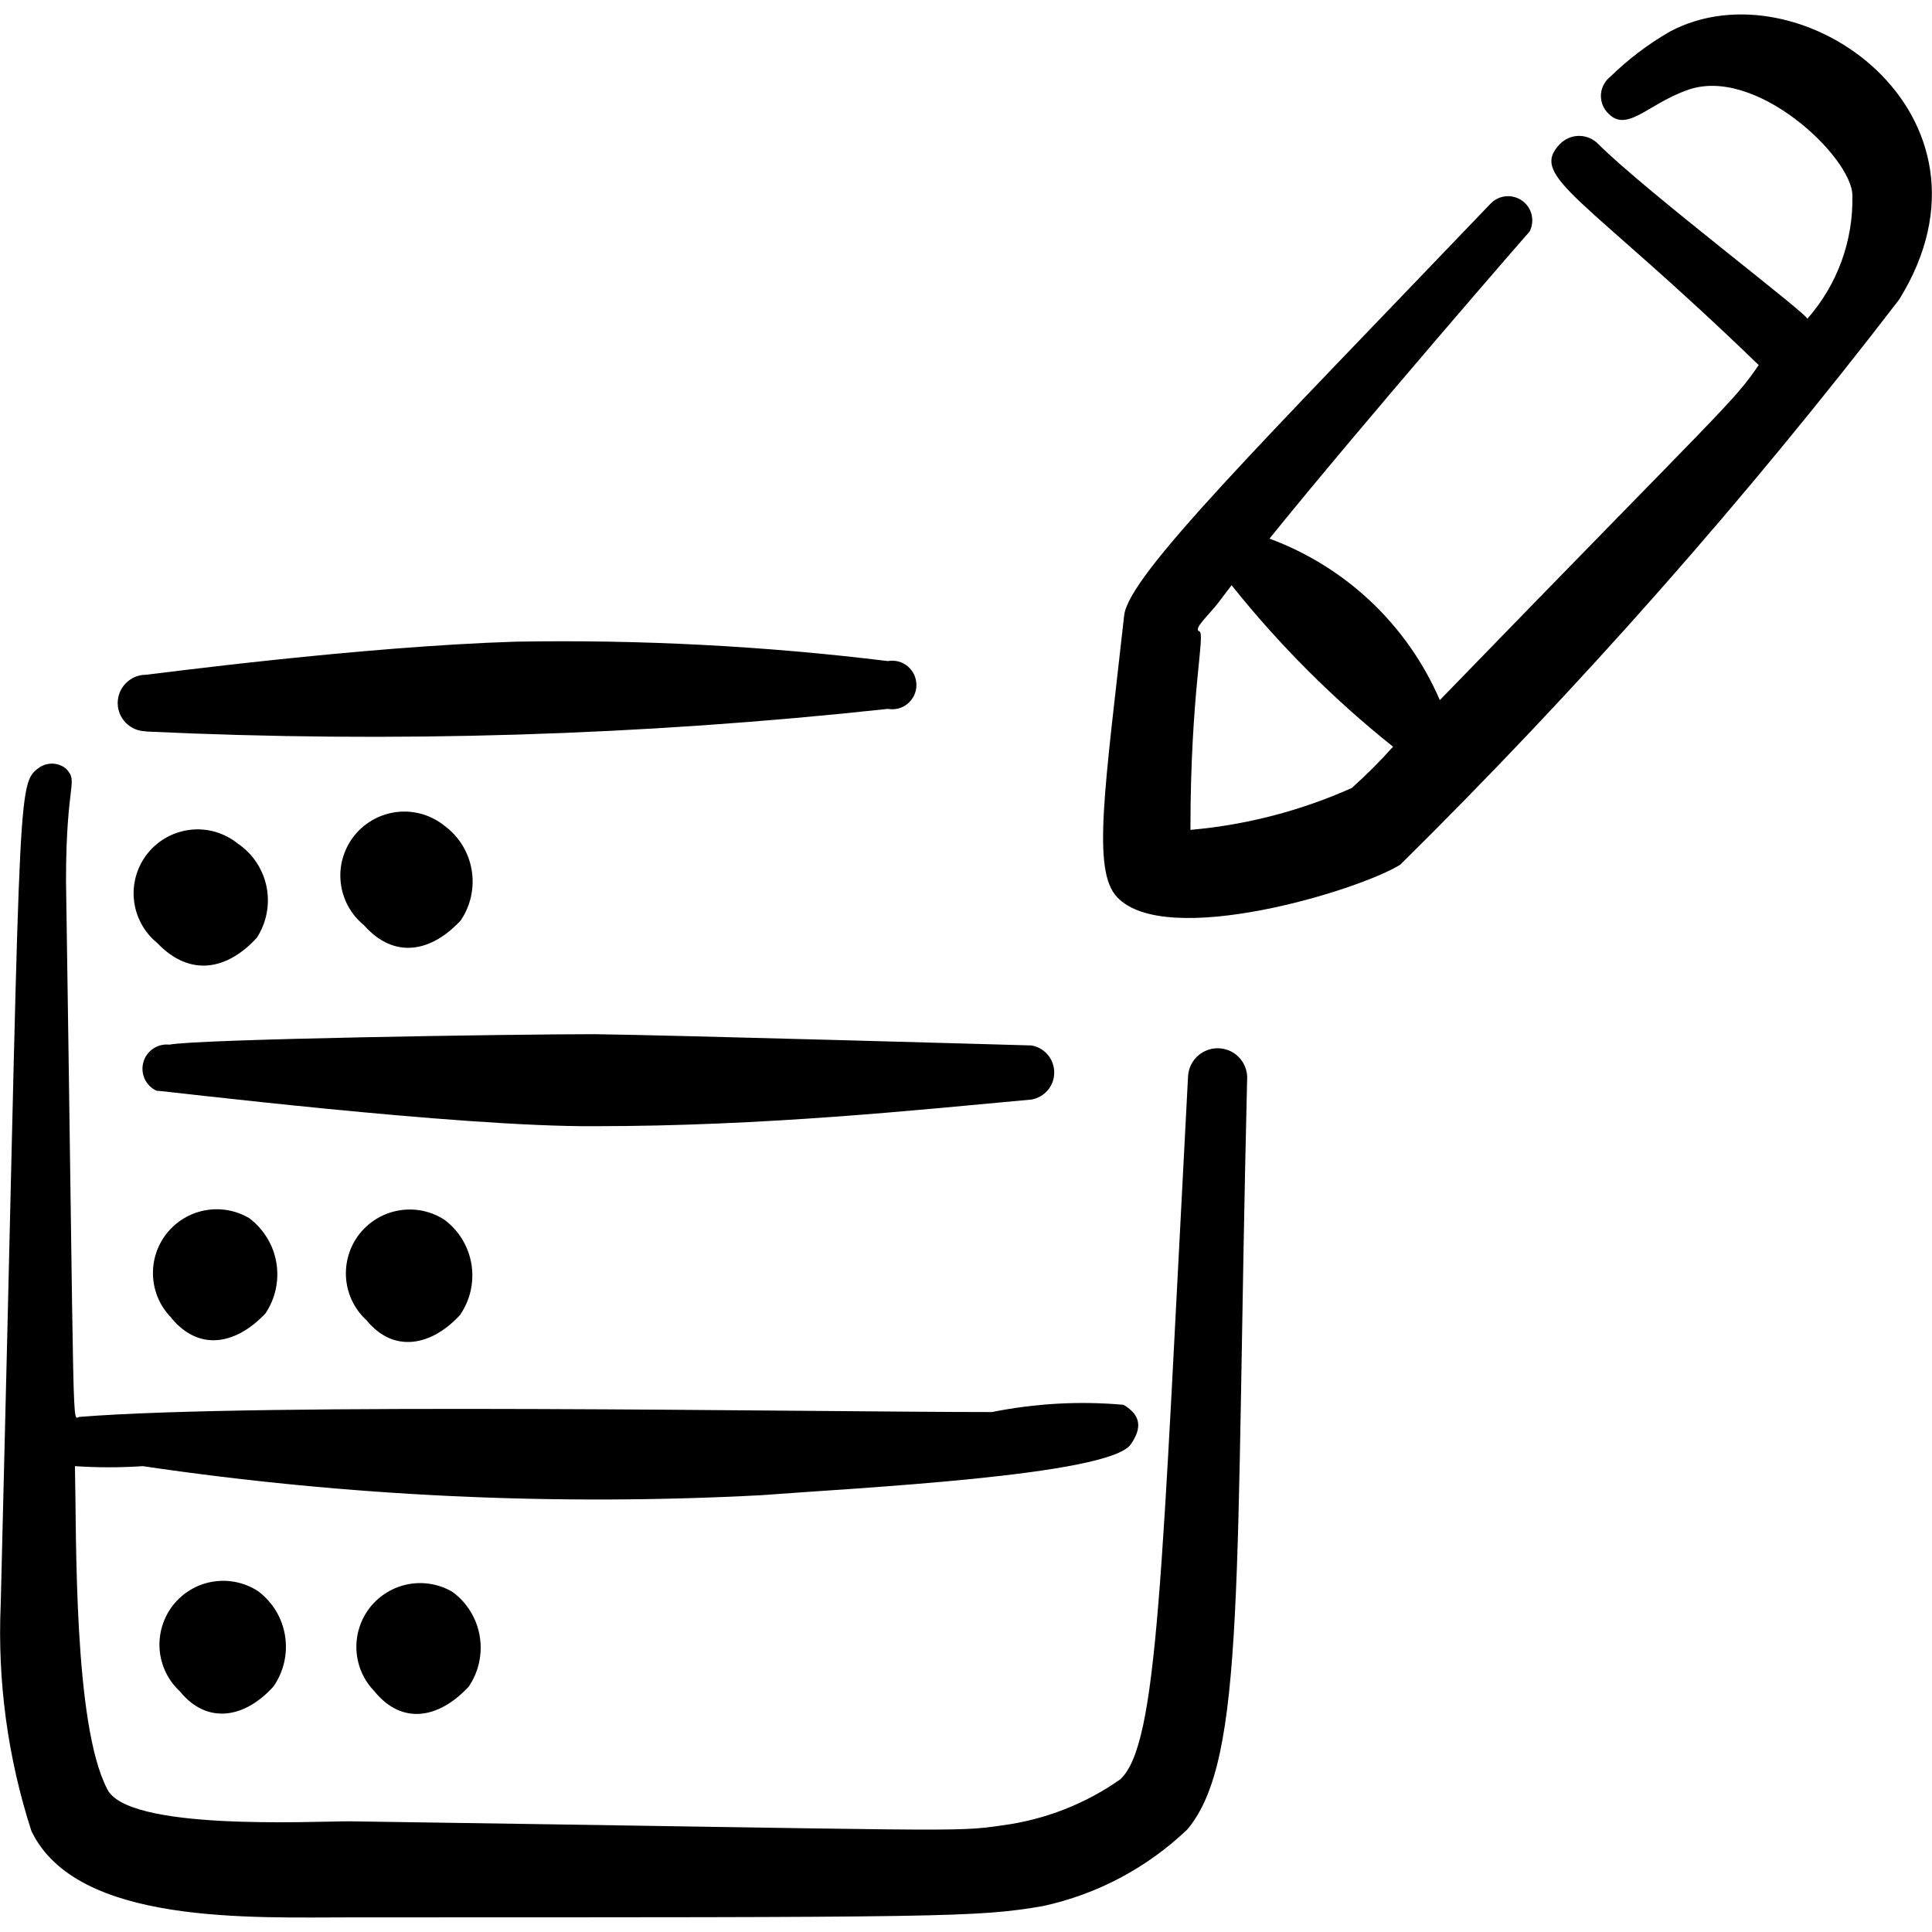
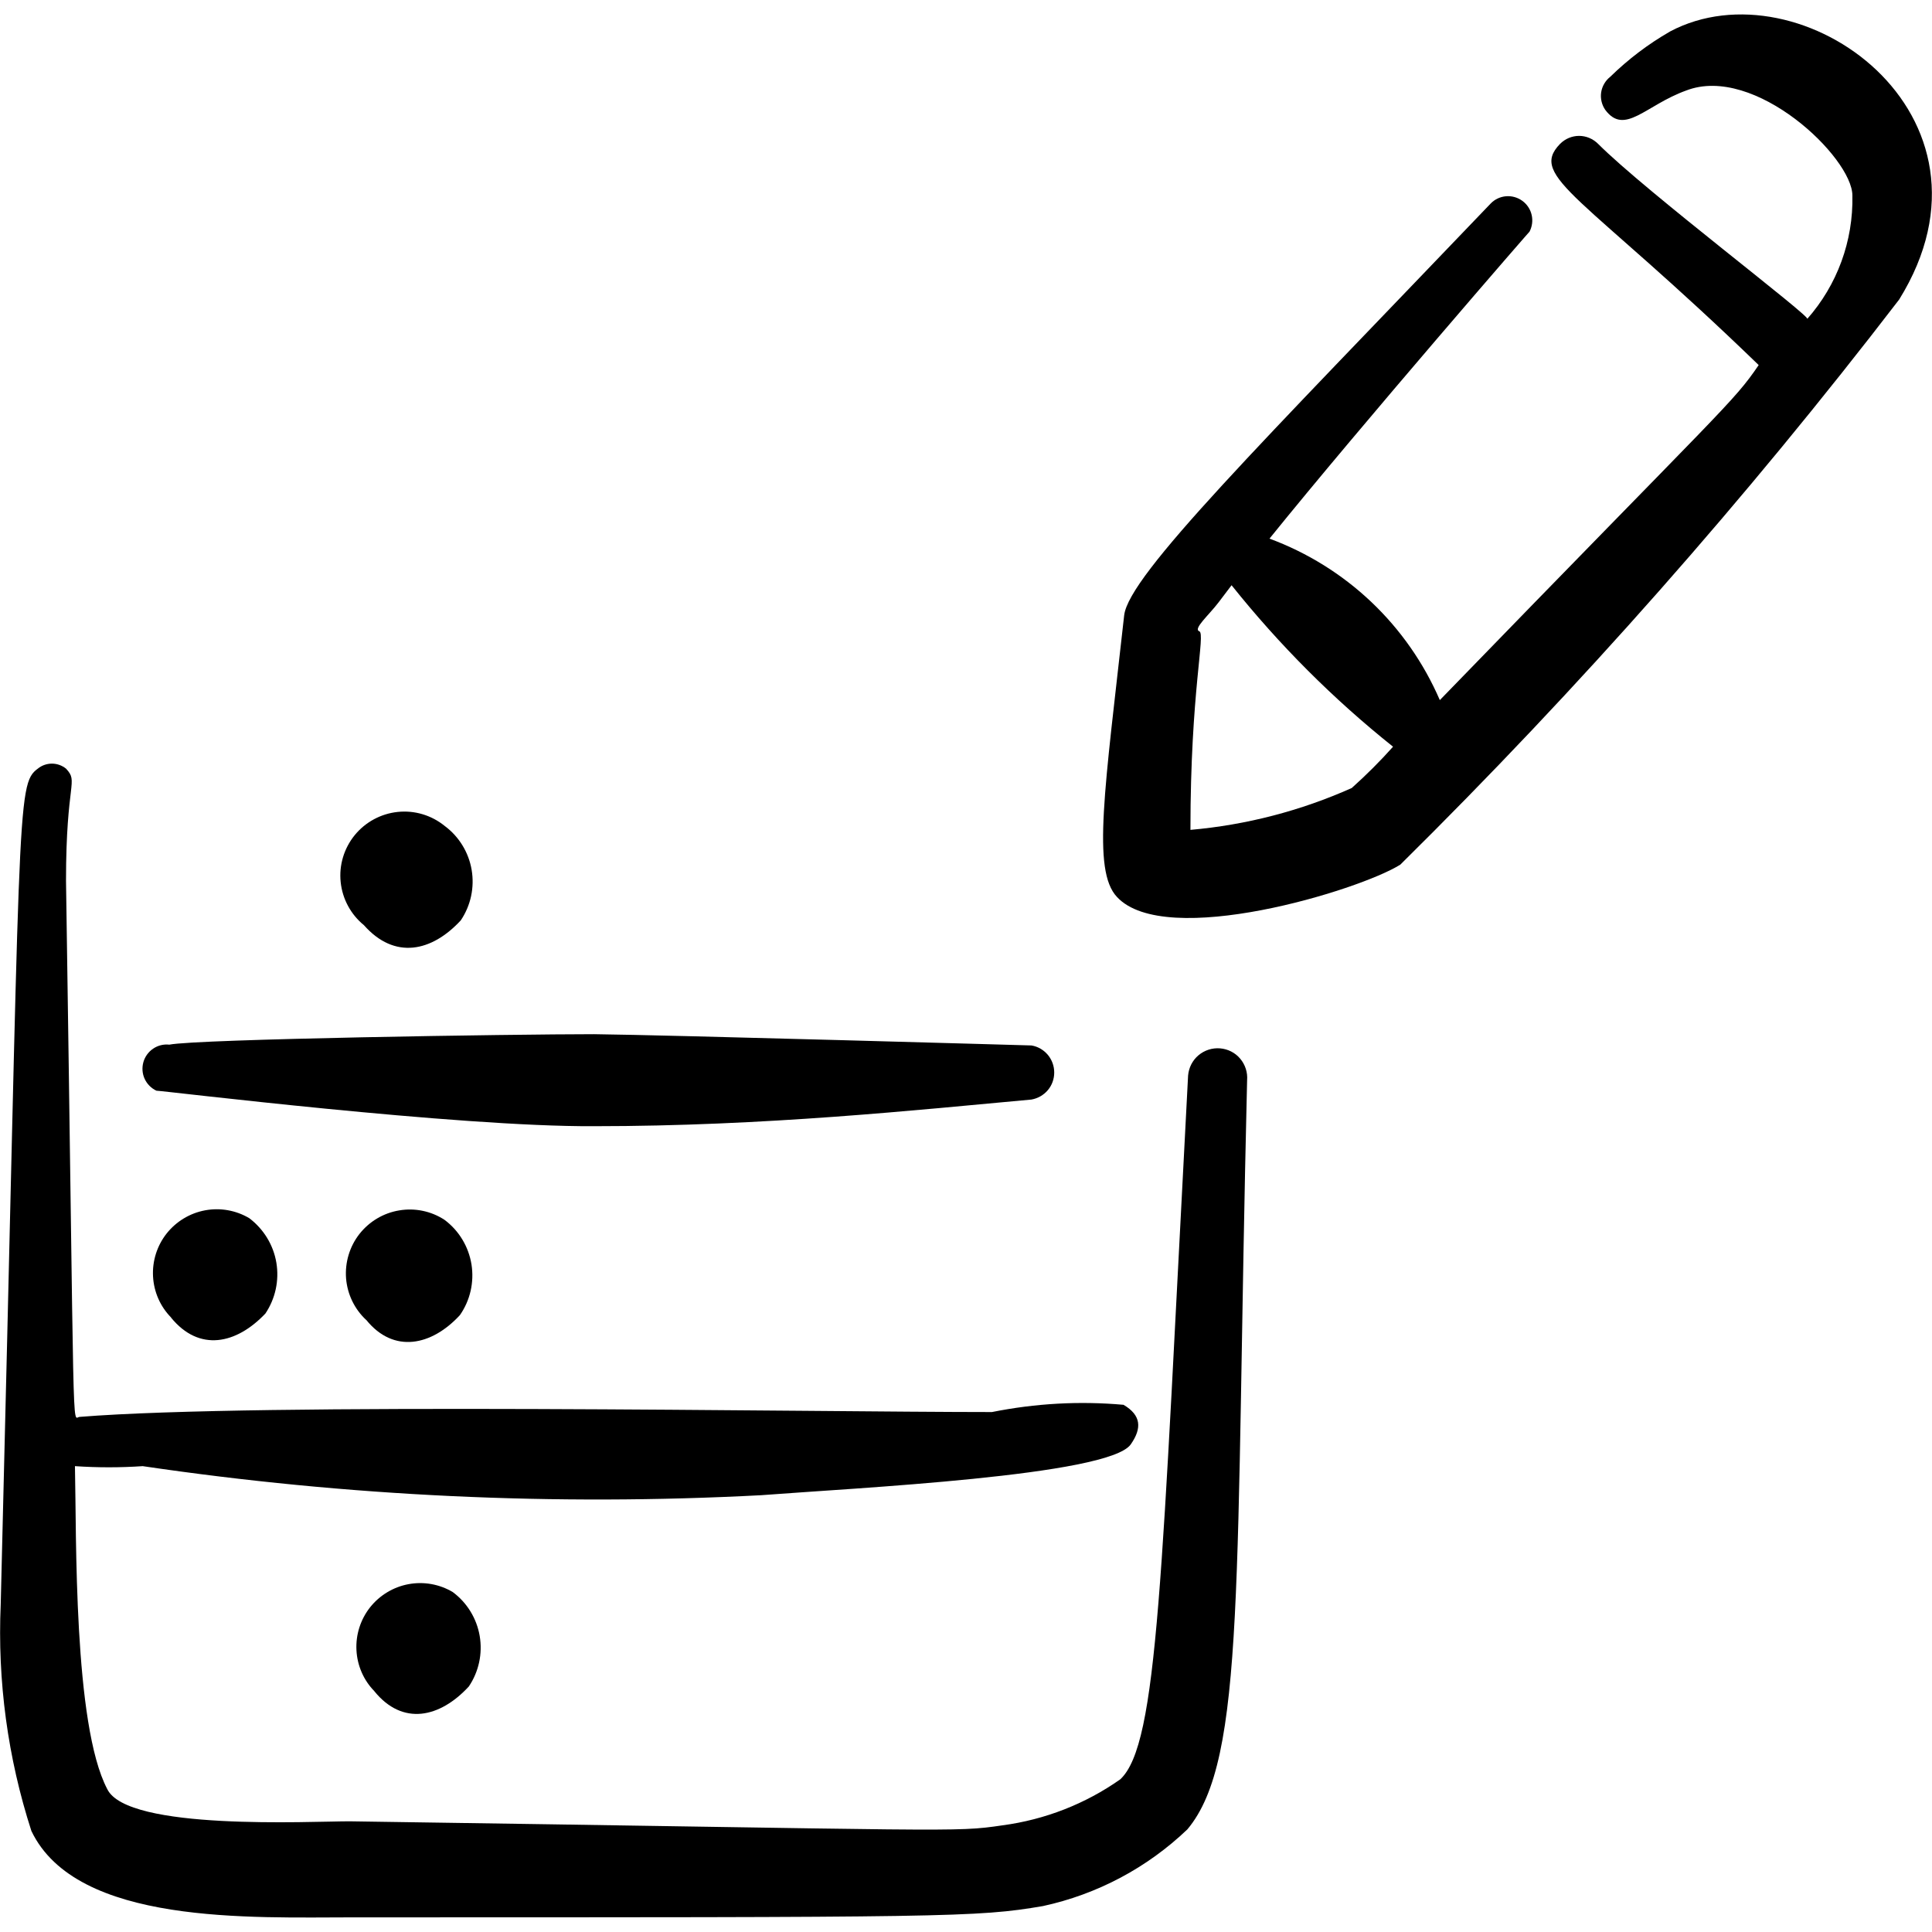
<svg xmlns="http://www.w3.org/2000/svg" fill="none" viewBox="0 0 24 24" id="Server-Edit--Streamline-Freehand">
  <desc>
    Server Edit Streamline Icon: https://streamlinehq.com
  </desc>
  <path fill="#000000" fill-rule="evenodd" d="M20.745 0.392c-0.27 0.155 -0.519 0.344 -0.742 0.562 -0.061 0.048 -0.101 0.117 -0.113 0.194 -0.011 0.077 0.008 0.155 0.052 0.218 0.241 0.321 0.501 -0.06 1.003 -0.241 0.852 -0.331 2.066 0.832 2.066 1.304 0.012 0.564 -0.188 1.111 -0.562 1.534 0.09 0 -2.006 -1.584 -2.597 -2.176 -0.031 -0.031 -0.068 -0.056 -0.108 -0.073 -0.041 -0.017 -0.084 -0.026 -0.128 -0.026 -0.044 0 -0.087 0.009 -0.128 0.026 -0.04 0.017 -0.077 0.042 -0.108 0.073 -0.401 0.411 0.291 0.642 2.467 2.748 -0.321 0.471 -0.401 0.491 -3.961 4.162 -0.199 -0.46 -0.488 -0.875 -0.852 -1.22 -0.364 -0.345 -0.794 -0.612 -1.264 -0.786 1.133 -1.404 3.319 -3.921 3.229 -3.811 0.034 -0.064 0.044 -0.138 0.028 -0.209 -0.016 -0.071 -0.057 -0.133 -0.116 -0.176 -0.059 -0.043 -0.131 -0.063 -0.203 -0.057 -0.072 0.006 -0.14 0.038 -0.19 0.09 -2.878 3.008 -4.492 4.613 -4.553 5.114 -0.241 2.166 -0.401 3.169 -0.09 3.5 0.602 0.652 3.008 -0.08 3.52 -0.401 2.223 -2.196 4.294 -4.541 6.197 -7.02 1.424 -2.296 -1.223 -4.192 -2.848 -3.329Zm-3.951 9.396c-0.635 0.284 -1.313 0.46 -2.006 0.521 0 -1.725 0.191 -2.437 0.11 -2.467 -0.08 -0.03 0.12 -0.201 0.241 -0.361l0.16 -0.211c0.592 0.741 1.264 1.414 2.006 2.006 -0.161 0.18 -0.332 0.351 -0.511 0.511Z" clip-rule="evenodd" stroke-width="1" />
  <path fill="#000000" fill-rule="evenodd" d="M5.724 11.433c0.124 -0.184 0.172 -0.408 0.135 -0.627 -0.037 -0.218 -0.157 -0.414 -0.335 -0.546 -0.164 -0.133 -0.373 -0.196 -0.583 -0.174 -0.21 0.022 -0.402 0.126 -0.535 0.289 -0.133 0.164 -0.196 0.373 -0.174 0.583 0.022 0.21 0.126 0.402 0.289 0.535 0.381 0.431 0.842 0.331 1.203 -0.06Z" clip-rule="evenodd" stroke-width="1" />
  <path fill="#000000" fill-rule="evenodd" d="M4.55 16.397c0.341 0.421 0.812 0.321 1.163 -0.06 0.128 -0.183 0.179 -0.409 0.144 -0.63 -0.036 -0.221 -0.155 -0.419 -0.334 -0.553 -0.166 -0.109 -0.367 -0.151 -0.563 -0.118 -0.196 0.032 -0.372 0.137 -0.495 0.293 -0.122 0.156 -0.181 0.353 -0.166 0.551 0.016 0.198 0.105 0.383 0.251 0.518Z" clip-rule="evenodd" stroke-width="1" />
  <path fill="#000000" fill-rule="evenodd" d="M4.651 21.01c0.351 0.431 0.812 0.331 1.173 -0.06 0.124 -0.184 0.172 -0.408 0.135 -0.627 -0.037 -0.218 -0.157 -0.414 -0.335 -0.546 -0.165 -0.098 -0.36 -0.133 -0.549 -0.098 -0.189 0.035 -0.359 0.138 -0.478 0.288 -0.119 0.151 -0.179 0.34 -0.169 0.532 0.01 0.192 0.089 0.374 0.224 0.511Z" clip-rule="evenodd" stroke-width="1" />
-   <path fill="#000000" fill-rule="evenodd" d="M3.187 11.654c0.123 -0.187 0.168 -0.414 0.125 -0.634 -0.043 -0.22 -0.171 -0.413 -0.356 -0.539 -0.164 -0.133 -0.373 -0.196 -0.583 -0.174 -0.21 0.022 -0.402 0.126 -0.535 0.289 -0.133 0.164 -0.196 0.373 -0.174 0.583 0.022 0.21 0.126 0.402 0.289 0.535 0.411 0.431 0.872 0.331 1.233 -0.06Z" clip-rule="evenodd" stroke-width="1" />
+   <path fill="#000000" fill-rule="evenodd" d="M3.187 11.654Z" clip-rule="evenodd" stroke-width="1" />
  <path fill="#000000" fill-rule="evenodd" d="M2.124 16.367c0.351 0.431 0.812 0.331 1.173 -0.05 0.124 -0.185 0.173 -0.411 0.136 -0.632 -0.037 -0.22 -0.158 -0.417 -0.336 -0.552 -0.165 -0.098 -0.36 -0.133 -0.549 -0.098 -0.189 0.035 -0.359 0.138 -0.478 0.288 -0.119 0.151 -0.179 0.34 -0.169 0.532 0.01 0.192 0.089 0.374 0.224 0.511Z" clip-rule="evenodd" stroke-width="1" />
-   <path fill="#000000" fill-rule="evenodd" d="M2.234 21.01c0.341 0.421 0.812 0.331 1.163 -0.06 0.128 -0.183 0.179 -0.409 0.144 -0.63s-0.155 -0.419 -0.334 -0.553c-0.166 -0.109 -0.367 -0.151 -0.563 -0.119 -0.196 0.032 -0.372 0.137 -0.495 0.293 -0.122 0.156 -0.181 0.353 -0.166 0.551 0.016 0.198 0.105 0.383 0.251 0.518Z" clip-rule="evenodd" stroke-width="1" />
  <path fill="#000000" fill-rule="evenodd" d="M14.759 13.359c-0.331 6.247 -0.371 8.303 -0.842 8.744 -0.434 0.306 -0.937 0.502 -1.464 0.572 -0.612 0.09 -0.511 0.06 -8.113 -0.05 -0.481 0 -2.758 0.12 -3.008 -0.401 -0.421 -0.802 -0.381 -3.139 -0.401 -4.011 0.28 0.019 0.562 0.019 0.842 0 2.542 0.375 5.115 0.496 7.681 0.361 1.163 -0.09 4.322 -0.241 4.593 -0.632 0.14 -0.201 0.13 -0.361 -0.09 -0.491 -0.546 -0.049 -1.097 -0.018 -1.635 0.09 -2.236 0 -9.105 -0.12 -11.332 0.06 -0.1 0 -0.06 0.572 -0.17 -6.659 0 -1.244 0.16 -1.223 0 -1.394 -0.05 -0.04 -0.112 -0.062 -0.175 -0.062 -0.064 0 -0.126 0.022 -0.175 0.062 -0.271 0.201 -0.211 0.401 -0.461 10.379 -0.042 0.955 0.087 1.909 0.381 2.818 0.562 1.173 2.728 1.073 4.011 1.073 7.391 0 7.732 0 8.554 -0.14 0.675 -0.146 1.296 -0.476 1.795 -0.953 0.732 -0.872 0.592 -3.109 0.742 -9.306 0.008 -0.097 -0.023 -0.193 -0.086 -0.268s-0.153 -0.12 -0.25 -0.128c-0.097 -0.008 -0.193 0.023 -0.268 0.086s-0.12 0.153 -0.129 0.25Z" clip-rule="evenodd" stroke-width="1" />
-   <path fill="#000000" fill-rule="evenodd" d="M1.813 9.087c3.075 0.145 6.156 0.051 9.216 -0.281 0.043 0.008 0.088 0.006 0.131 -0.005 0.043 -0.011 0.083 -0.032 0.116 -0.06 0.034 -0.028 0.061 -0.064 0.08 -0.104 0.019 -0.04 0.028 -0.084 0.028 -0.128 0 -0.044 -0.01 -0.088 -0.028 -0.128 -0.019 -0.04 -0.046 -0.075 -0.08 -0.104 -0.034 -0.028 -0.074 -0.049 -0.116 -0.06 -0.043 -0.011 -0.087 -0.013 -0.131 -0.005 -1.533 -0.188 -3.078 -0.268 -4.623 -0.241 -1.935 0.06 -4.482 0.401 -4.593 0.411 -0.093 0 -0.182 0.037 -0.248 0.103 -0.066 0.066 -0.103 0.155 -0.103 0.248 0 0.093 0.037 0.182 0.103 0.248 0.066 0.066 0.155 0.103 0.248 0.103Z" clip-rule="evenodd" stroke-width="1" />
  <path fill="#000000" fill-rule="evenodd" d="M7.378 12.847c-1.003 0 -4.924 0.06 -5.275 0.13 -0.071 -0.008 -0.142 0.01 -0.201 0.05 -0.059 0.04 -0.102 0.1 -0.121 0.168 -0.019 0.069 -0.014 0.142 0.016 0.207 0.03 0.065 0.082 0.117 0.146 0.147 0.08 0 3.74 0.451 5.435 0.441 2.126 0 4.011 -0.201 5.435 -0.331 0.079 -0.014 0.151 -0.055 0.203 -0.116 0.052 -0.061 0.08 -0.139 0.08 -0.22 0 -0.08 -0.028 -0.158 -0.08 -0.22 -0.052 -0.061 -0.123 -0.103 -0.203 -0.116 0 0 -4.523 -0.13 -5.435 -0.14Z" clip-rule="evenodd" stroke-width="1" />
</svg>